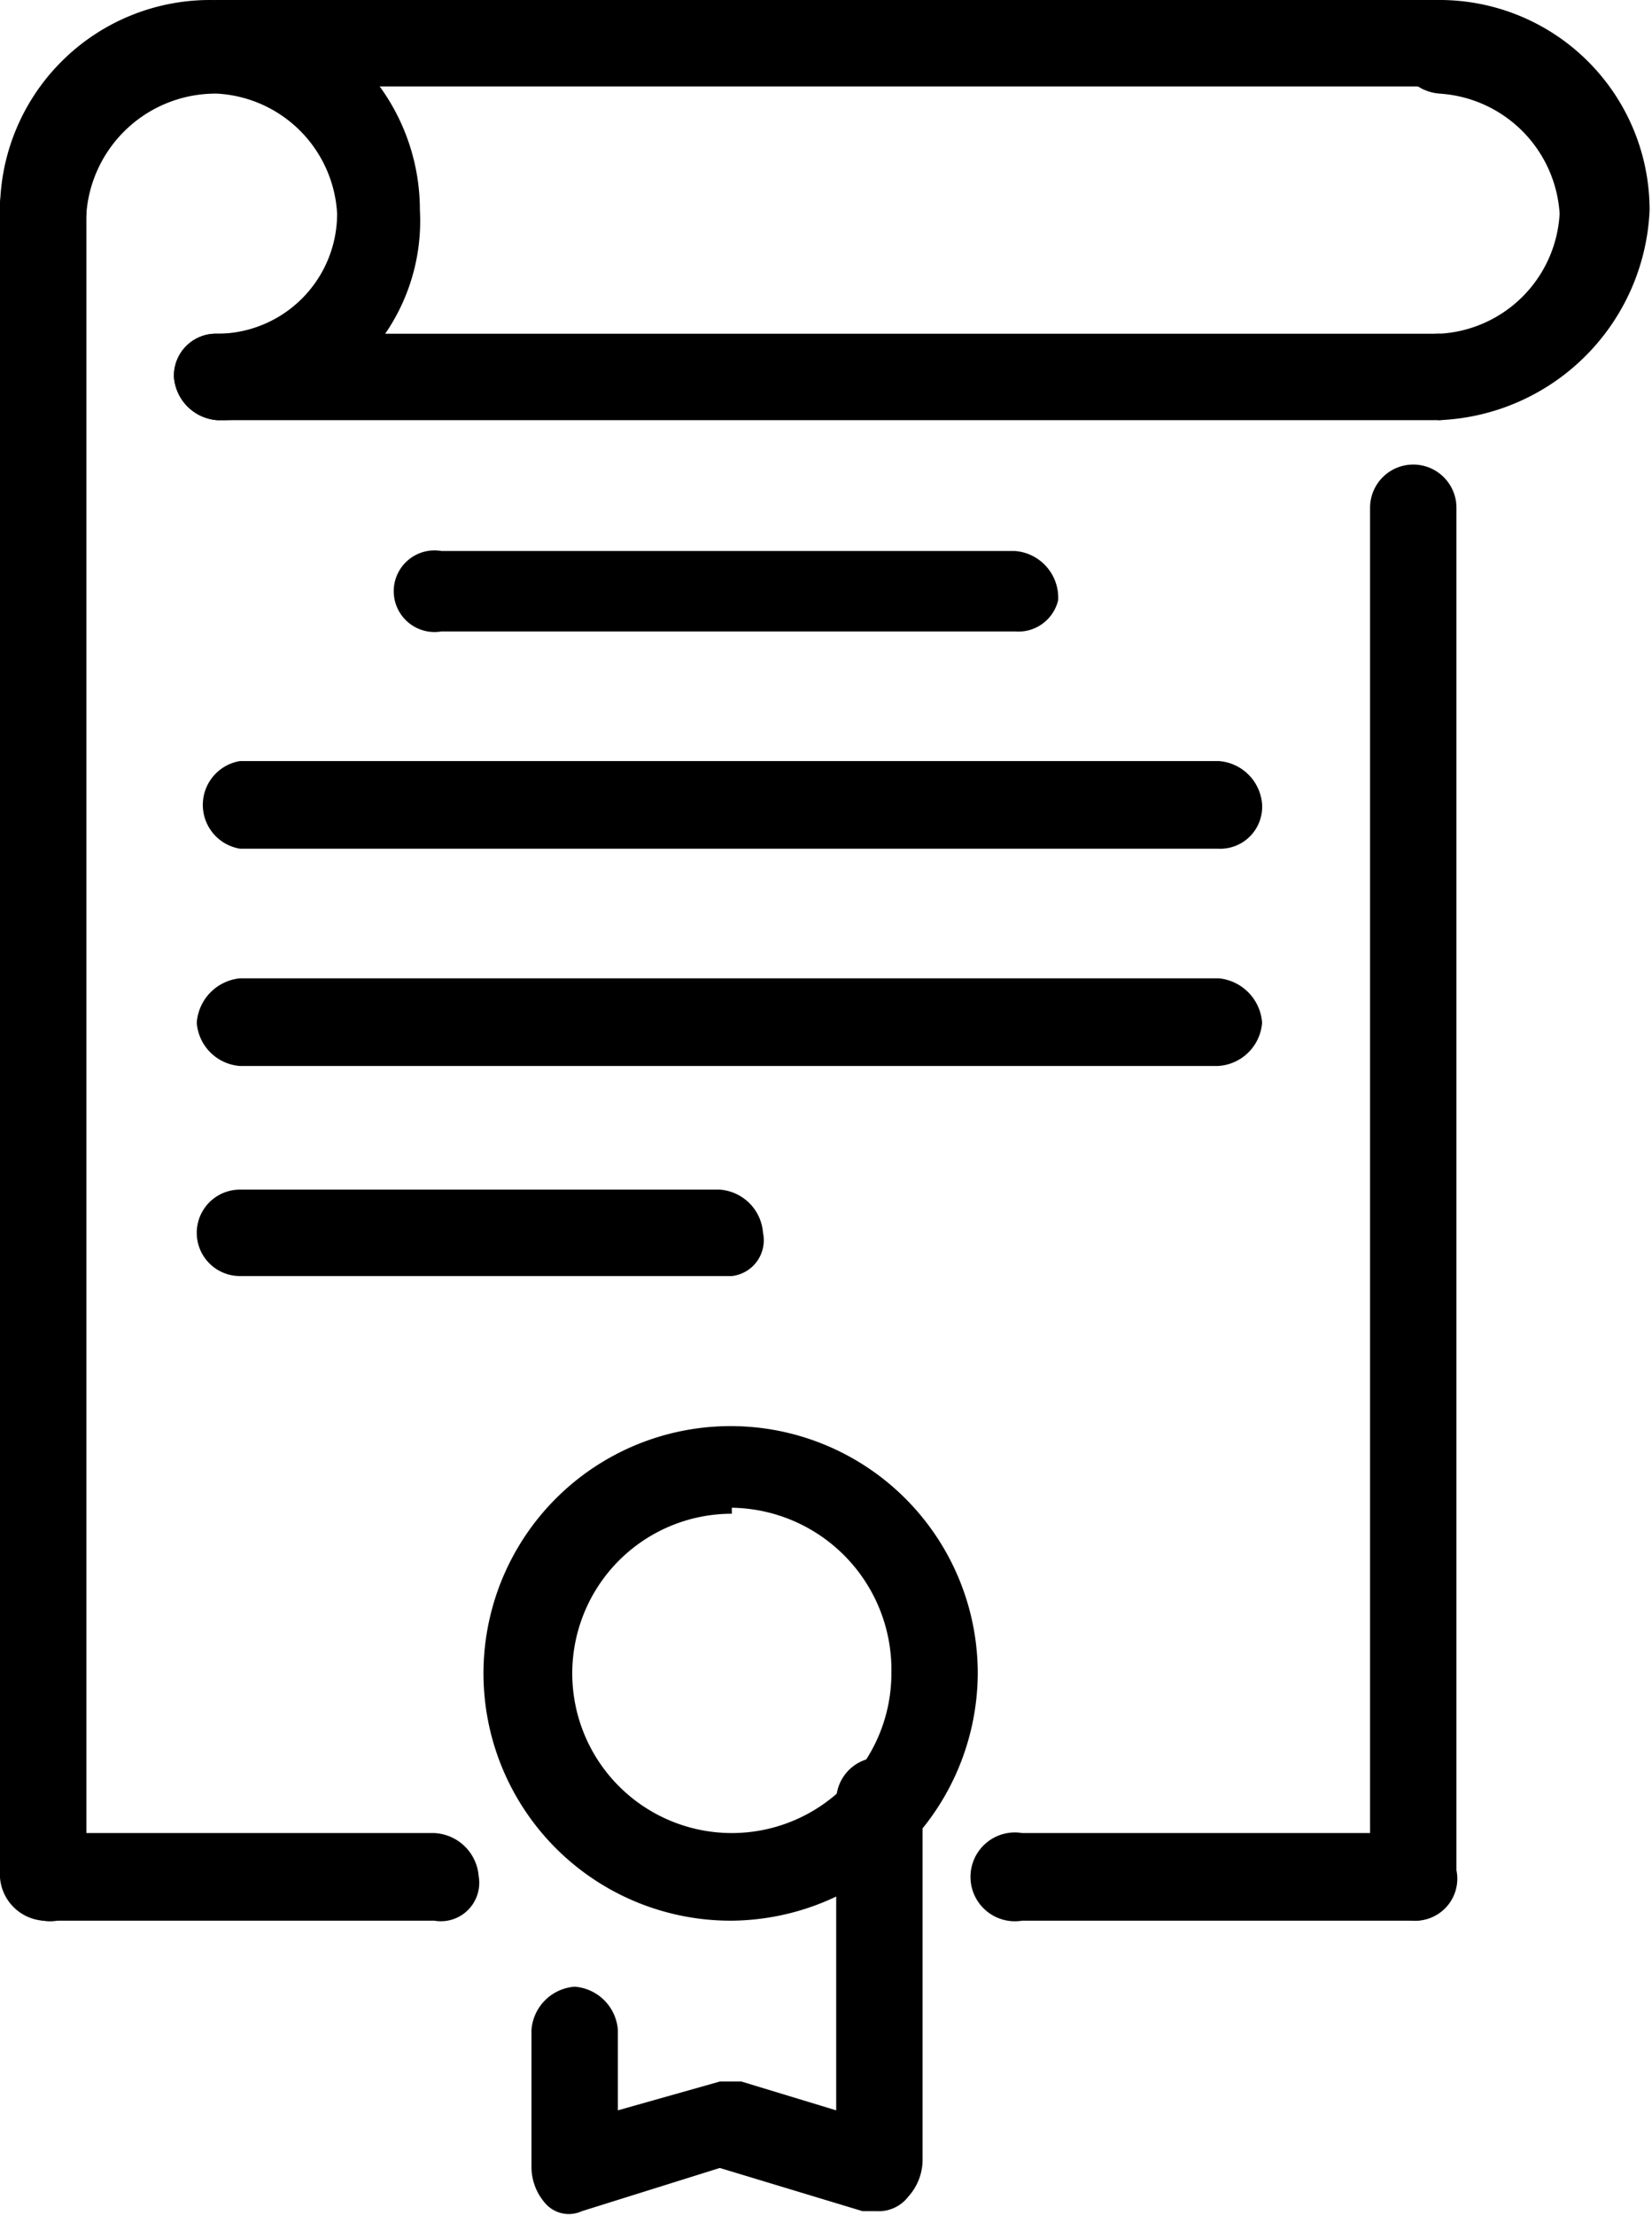
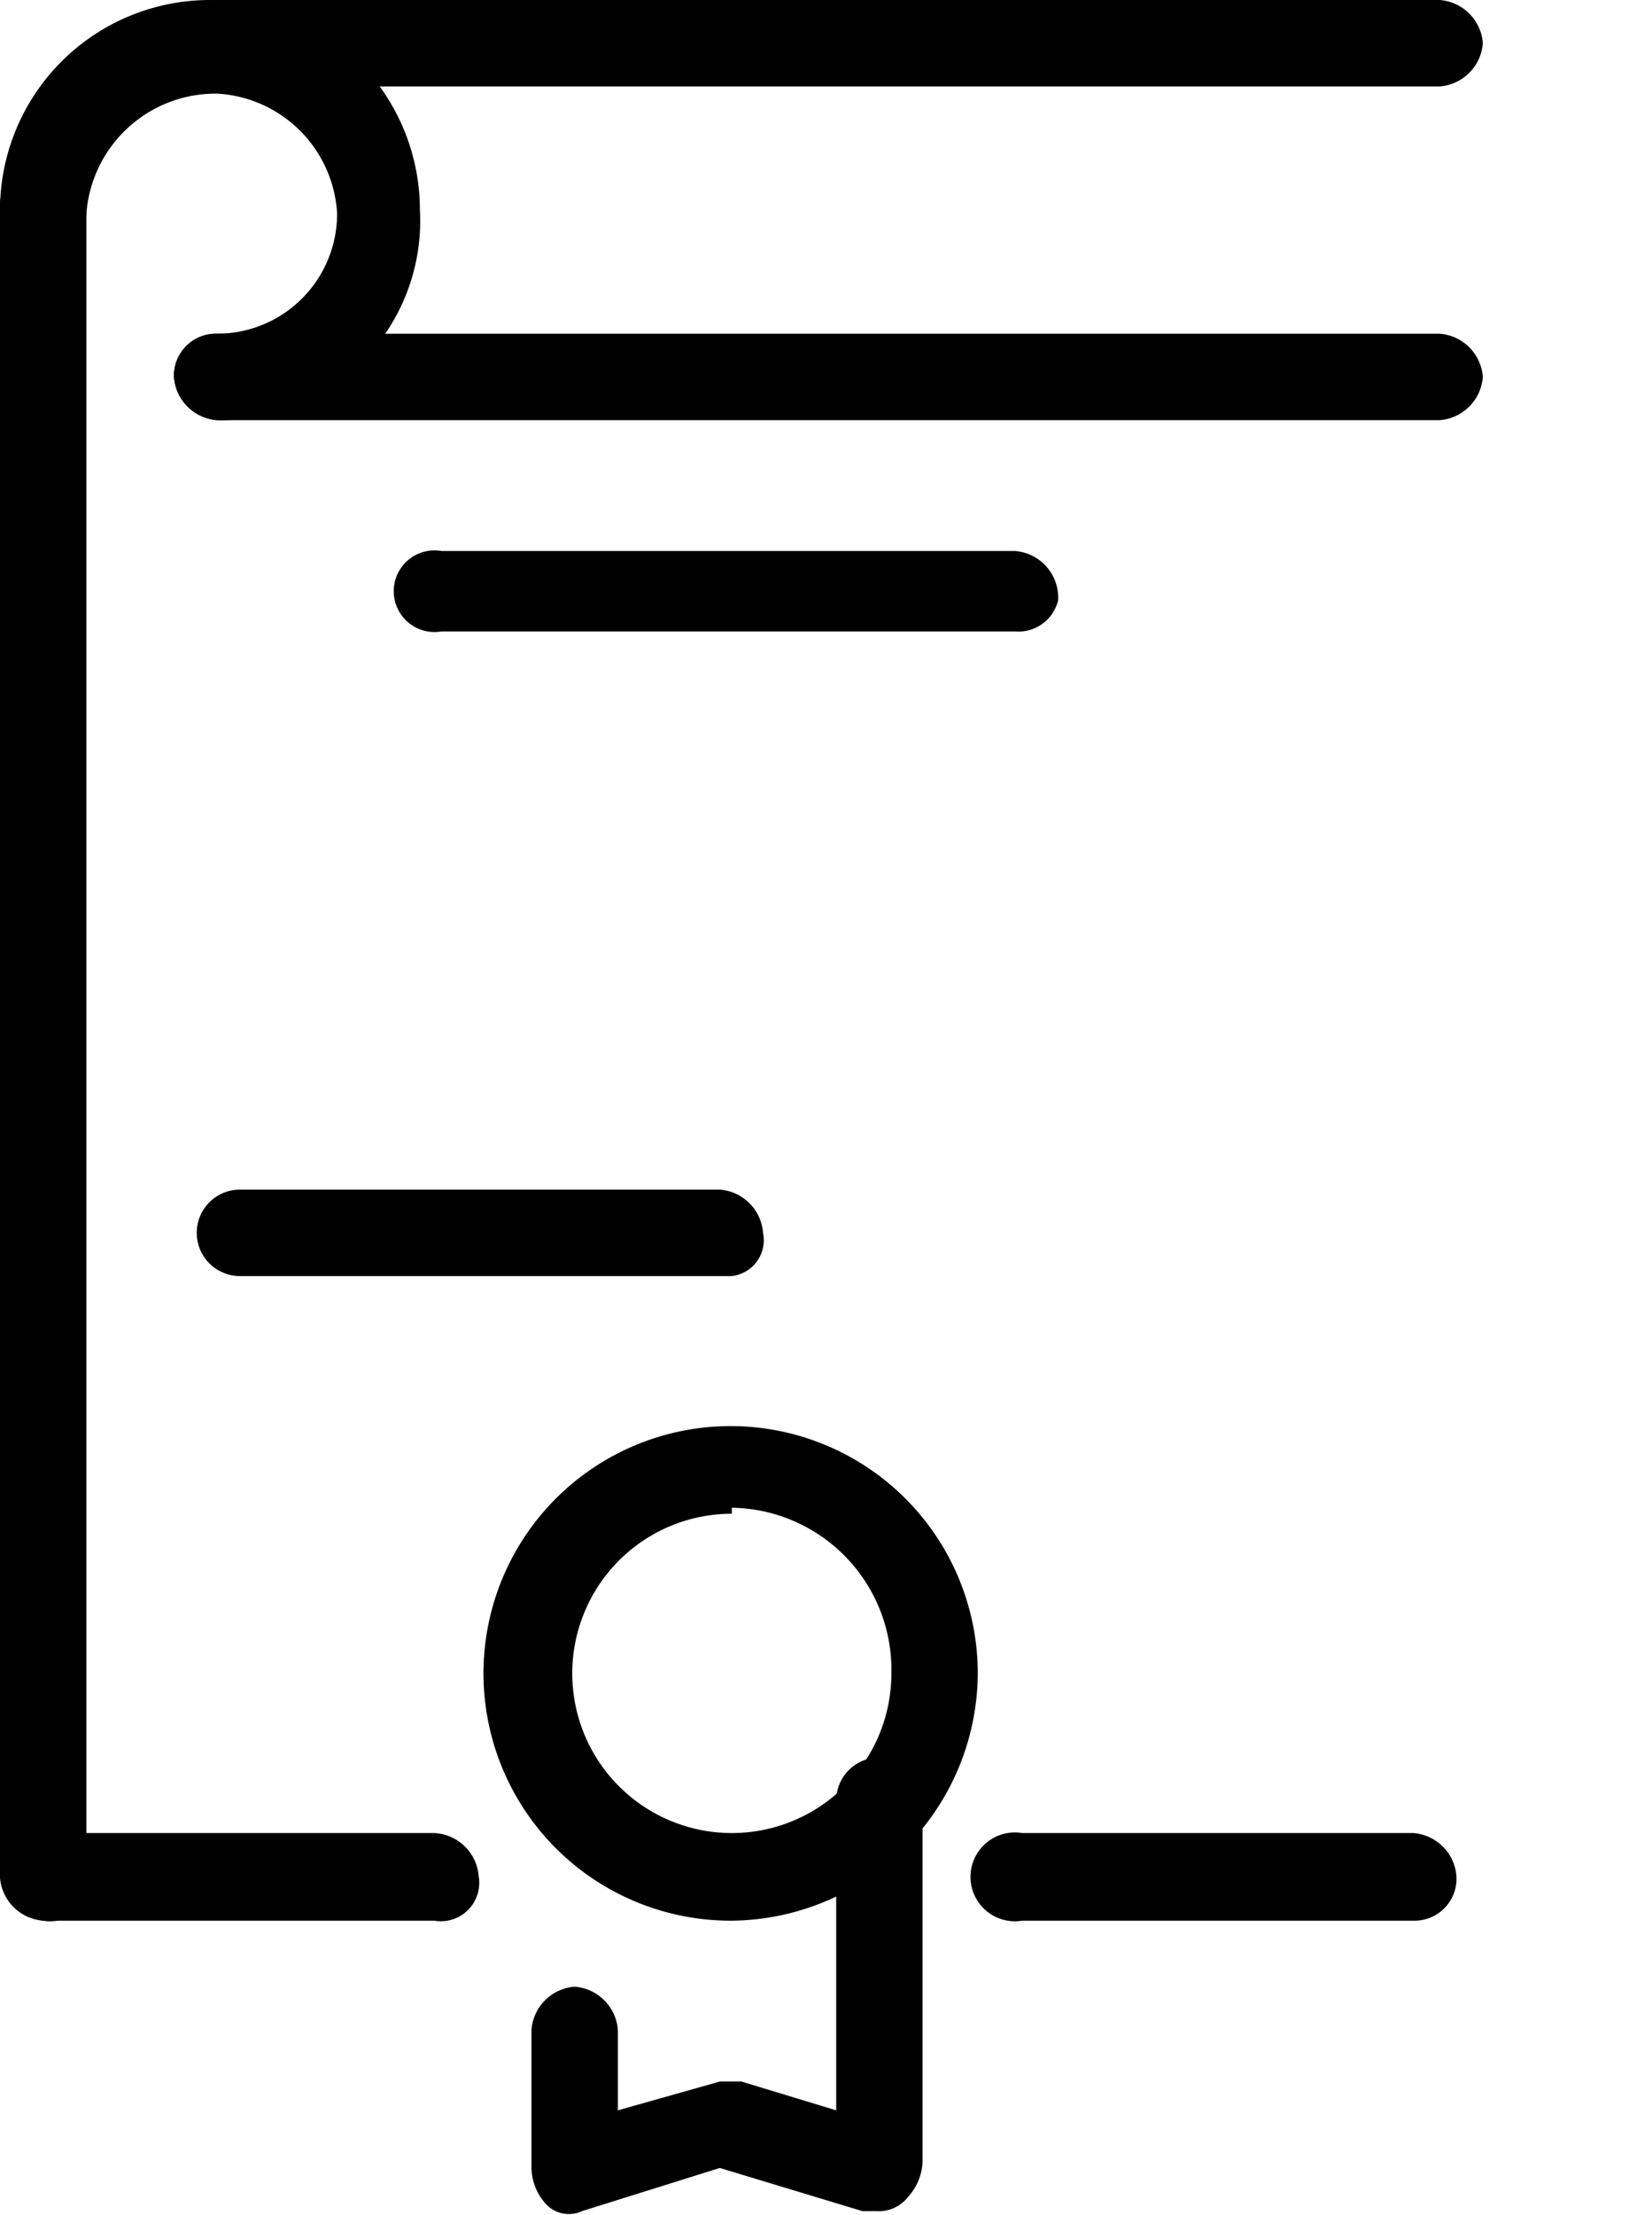
<svg xmlns="http://www.w3.org/2000/svg" viewBox="0 0 13.77 18.45">
  <g id="Livello_2" data-name="Livello 2">
    <g id="Livello_1-2" data-name="Livello 1">
      <path d="M1.81,3.5a.39.39,0,0,1-.36-.36.35.35,0,0,1,.36-.36,1,1,0,0,0,1-1,1.06,1.06,0,0,0-1-1,1.08,1.08,0,0,0-1.09,1,.39.39,0,0,1-.36.36A.39.39,0,0,1,0,1.75a1.75,1.75,0,0,1,3.5,0A1.66,1.66,0,0,1,1.81,3.5Z" />
      <path d="M.36,16A.39.39,0,0,1,0,15.58V1.69a.39.39,0,0,1,.36-.36.39.39,0,0,1,.36.36V15.58A.32.32,0,0,1,.36,16Z" />
-       <path d="M12,3.5a.39.39,0,0,1-.36-.36A.35.35,0,0,1,12,2.78a1.06,1.06,0,0,0,1-1,1.07,1.07,0,0,0-1-1,.39.39,0,0,1-.36-.36A.39.39,0,0,1,12,0a1.75,1.75,0,0,1,1.75,1.75A1.83,1.83,0,0,1,12,3.5Z" />
-       <path d="M11.78,16a.39.39,0,0,1-.36-.37V4.23a.36.36,0,0,1,.72,0V15.58A.35.35,0,0,1,11.78,16Z" />
      <path d="M12,.72H1.81A.35.35,0,0,1,1.45.36.39.39,0,0,1,1.81,0H12a.39.39,0,0,1,.36.36A.39.39,0,0,1,12,.72Z" />
      <path d="M12,3.5H1.81a.39.39,0,0,1-.36-.36.35.35,0,0,1,.36-.36H12a.39.39,0,0,1,.36.36A.39.39,0,0,1,12,3.5Z" />
      <path d="M11.78,16H8.52a.37.37,0,1,1,0-.73h3.26a.39.39,0,0,1,.36.36A.35.35,0,0,1,11.78,16ZM3.62,16H.36a.37.37,0,0,1,0-.73H3.62a.39.39,0,0,1,.37.36A.32.32,0,0,1,3.62,16Z" />
      <path d="M6.1,16a2.06,2.06,0,1,1,2.05-2.06A2.07,2.07,0,0,1,6.1,16Zm0-3.39a1.33,1.33,0,1,0,1.33,1.33A1.35,1.35,0,0,0,6.1,12.56Z" />
      <path d="M7.31,18.42H7.19L6,18.06l-1.15.36a.26.26,0,0,1-.3-.06.46.46,0,0,1-.12-.3V16.91a.39.39,0,0,1,.36-.36.39.39,0,0,1,.36.36v.67L6,17.34h.18l.79.24V15a.36.36,0,0,1,.72,0v3a.46.46,0,0,1-.12.3A.31.31,0,0,1,7.31,18.42Z" />
-       <path d="M10.15,8.88H2a.39.39,0,0,1-.36-.36A.4.4,0,0,1,2,8.15h8.16a.4.4,0,0,1,.36.37A.39.39,0,0,1,10.15,8.88Z" />
      <path d="M6.1,10.63H2a.36.36,0,0,1,0-.72H6a.39.39,0,0,1,.36.36A.3.3,0,0,1,6.1,10.63Z" />
      <path d="M8.46,5.26H3.68a.34.34,0,1,1,0-.67H8.46A.39.39,0,0,1,8.82,5,.34.34,0,0,1,8.46,5.26Z" />
-       <path d="M10.15,7.07H2a.37.37,0,0,1,0-.73h8.16a.39.39,0,0,1,.36.36A.35.35,0,0,1,10.15,7.07Z" />
    </g>
  </g>
</svg>